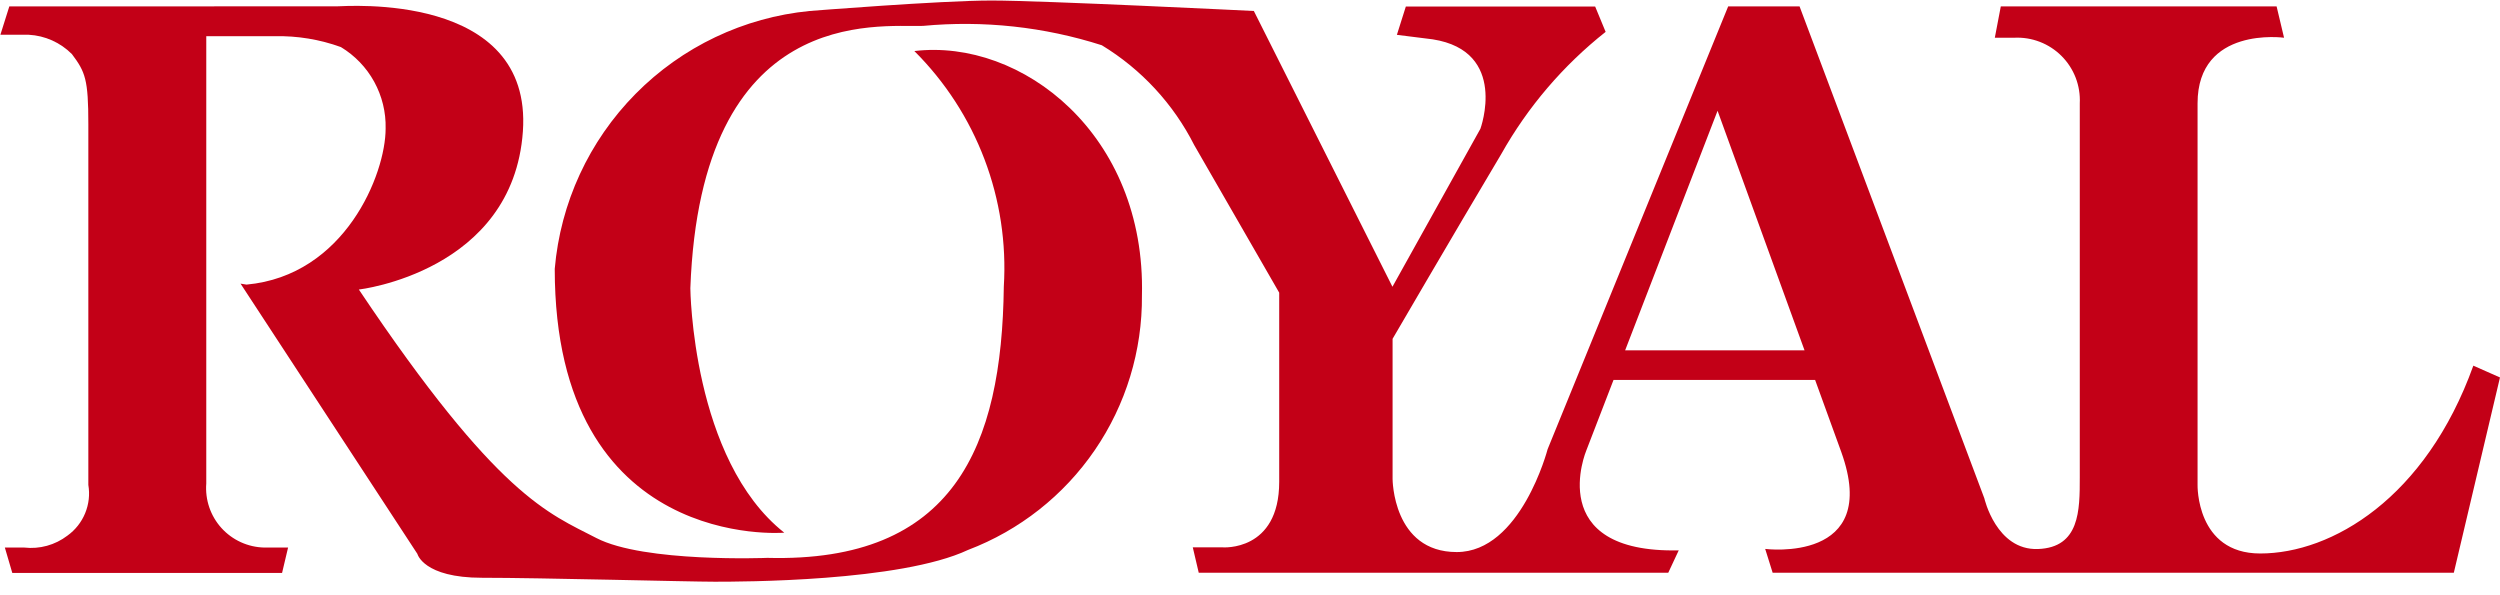
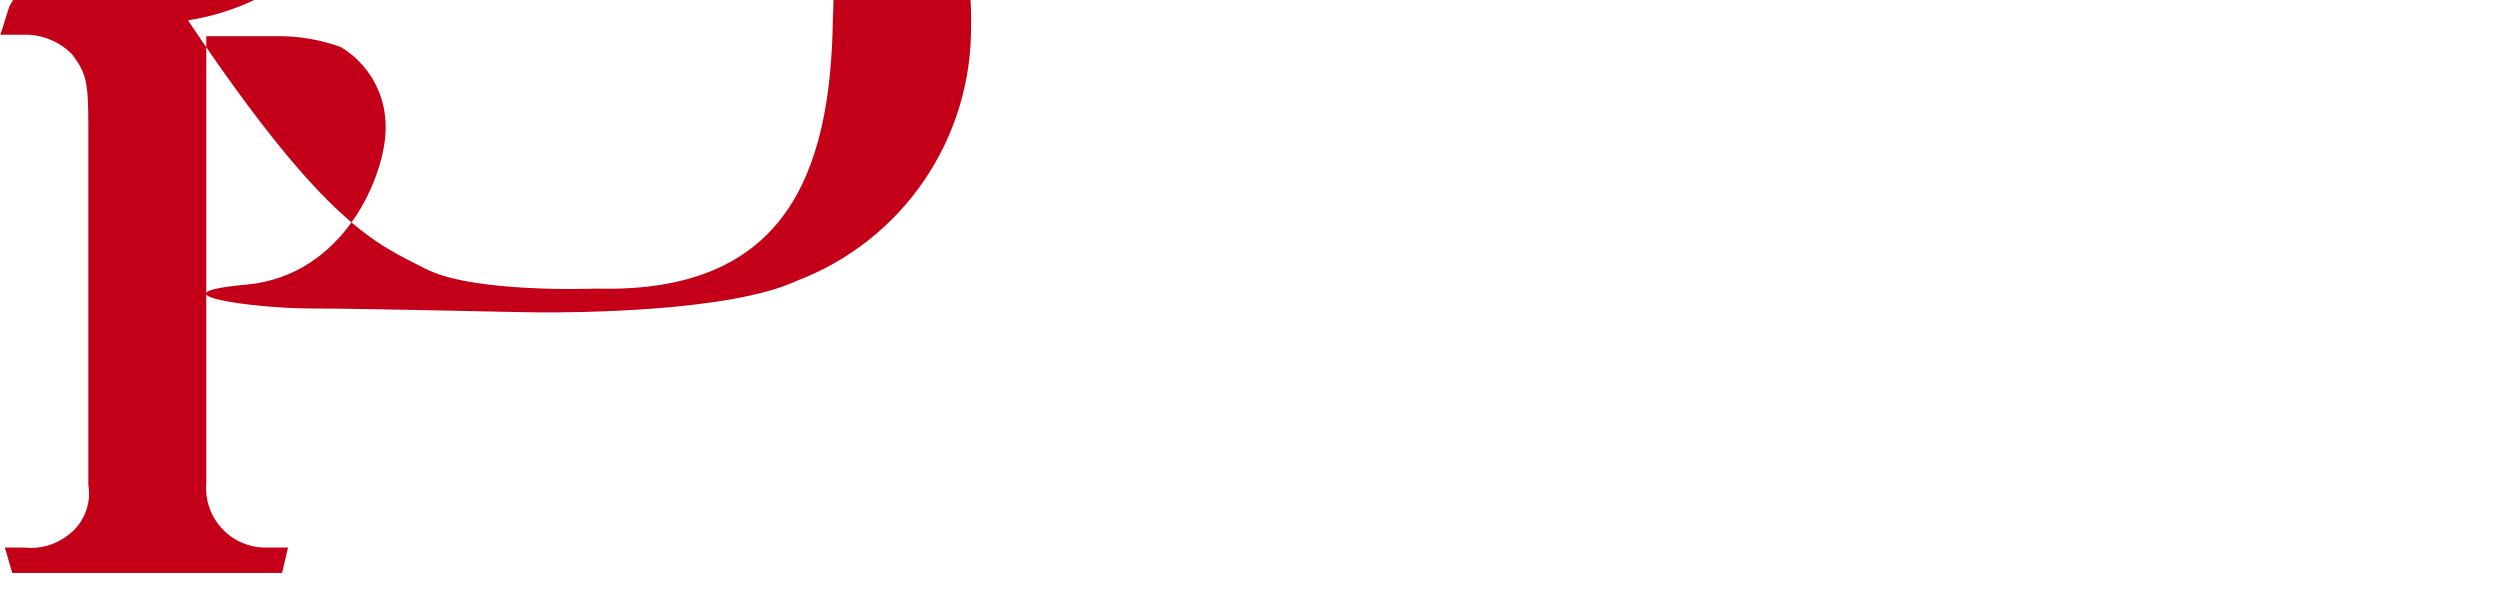
<svg xmlns="http://www.w3.org/2000/svg" fill="none" height="44" viewBox="0 0 185 44" width="185">
  <g fill="#c30017">
-     <path d="m.689.475-.66 2.097h2.094c1.207.064 2.347.575 3.199 1.432.995 1.324 1.215 1.877 1.215 5.185v26.694c.119.708.037 1.435-.237 2.098-.273.663-.727 1.237-1.31 1.656-.912.697-2.058 1.013-3.199.882h-1.432l.55 1.877h19.964l.445-1.877h-1.764c-.599-.013-1.188-.148-1.733-.397-.545-.249-1.033-.606-1.435-1.05-.402-.444-.708-.966-.901-1.532-.193-.567-.268-1.167-.221-1.764v-33.097h5.073c1.665-.036 3.322.237 4.888.804 1.034.624 1.886 1.51 2.467 2.569.581 1.059.873 2.253.844 3.461 0 3.381-3.014 10.883-10.296 11.548l-.44-.072 13.087 19.999s.442 1.767 4.783 1.767 15.296.292 17.211.292 13.749 0 18.752-2.351c3.811-1.449 7.087-4.03 9.387-7.396 2.301-3.366 3.516-7.355 3.483-11.432.297-11.913-8.896-19.037-16.841-18.09 2.277 2.269 4.046 4.996 5.187 8.001 1.141 3.005 1.63 6.218 1.433 9.427-.145 11.84-3.676 20.442-17.5 20.077 0 0-9.116.367-12.652-1.469-3.537-1.837-7.277-3.019-17.575-18.388 0 0 11.403-1.308 12.138-11.693.735-10.384-13.162-9.264-13.757-9.264z" />
-     <path d="m183.027 27.059c-3.528 9.819-10.478 13.899-15.77 13.899-4.759 0-4.637-5.075-4.637-5.075v-28.238c0-5.735 6.4-4.853 6.4-4.853l-.551-2.317h-20.41l-.442 2.317h1.434c.646-.032 1.292.071 1.894.304.604.232 1.152.589 1.609 1.046.457.457.814 1.005 1.047 1.609.231.603.336 1.249.303 1.895v27.686c0 2.429 0 5.183-3.092 5.295-3.091.113-3.971-3.754-3.971-3.754l-13.673-36.4h-5.282l-13.361 32.767s-1.984 7.612-6.727 7.612-4.746-5.411-4.746-5.411v-10.368s4.304-7.392 8.043-13.674c1.961-3.488 4.585-6.559 7.723-9.041l-.776-1.877h-14.008l-.663 2.097 2.649.332c5.631.882 3.532 6.617 3.532 6.617l-6.51 11.693-10.256-20.407s-15.664-.775-19.417-.775-13.457.775-13.457.775c-4.877.477-9.434 2.647-12.879 6.133-3.445 3.485-5.561 8.067-5.981 12.95 0 20.962 16.985 19.522 16.985 19.522-6.84-5.405-6.95-18.09-6.95-18.09.775-21.066 13.899-19.305 17.211-19.412 4.464-.421 8.967.066 13.237 1.432 2.925 1.777 5.295 4.338 6.84 7.392l6.287 10.918v13.996c0 5.185-4.191 4.85-4.191 4.85h-2.204l.44 1.877h34.746l.774-1.654c-10.039.22-6.839-7.392-6.839-7.392l2.014-5.22h14.917l1.936 5.333c2.977 8.274-5.63 7.172-5.63 7.172l.552 1.764h50.406l3.416-14.452zm-62.766-1.137 6.839-17.725 6.435 17.725z" />
+     <path d="m.689.475-.66 2.097h2.094c1.207.064 2.347.575 3.199 1.432.995 1.324 1.215 1.877 1.215 5.185v26.694c.119.708.037 1.435-.237 2.098-.273.663-.727 1.237-1.31 1.656-.912.697-2.058 1.013-3.199.882h-1.432l.55 1.877h19.964l.445-1.877h-1.764c-.599-.013-1.188-.148-1.733-.397-.545-.249-1.033-.606-1.435-1.05-.402-.444-.708-.966-.901-1.532-.193-.567-.268-1.167-.221-1.764v-33.097h5.073c1.665-.036 3.322.237 4.888.804 1.034.624 1.886 1.51 2.467 2.569.581 1.059.873 2.253.844 3.461 0 3.381-3.014 10.883-10.296 11.548s.442 1.767 4.783 1.767 15.296.292 17.211.292 13.749 0 18.752-2.351c3.811-1.449 7.087-4.03 9.387-7.396 2.301-3.366 3.516-7.355 3.483-11.432.297-11.913-8.896-19.037-16.841-18.09 2.277 2.269 4.046 4.996 5.187 8.001 1.141 3.005 1.63 6.218 1.433 9.427-.145 11.84-3.676 20.442-17.5 20.077 0 0-9.116.367-12.652-1.469-3.537-1.837-7.277-3.019-17.575-18.388 0 0 11.403-1.308 12.138-11.693.735-10.384-13.162-9.264-13.757-9.264z" />
  </g>
</svg>